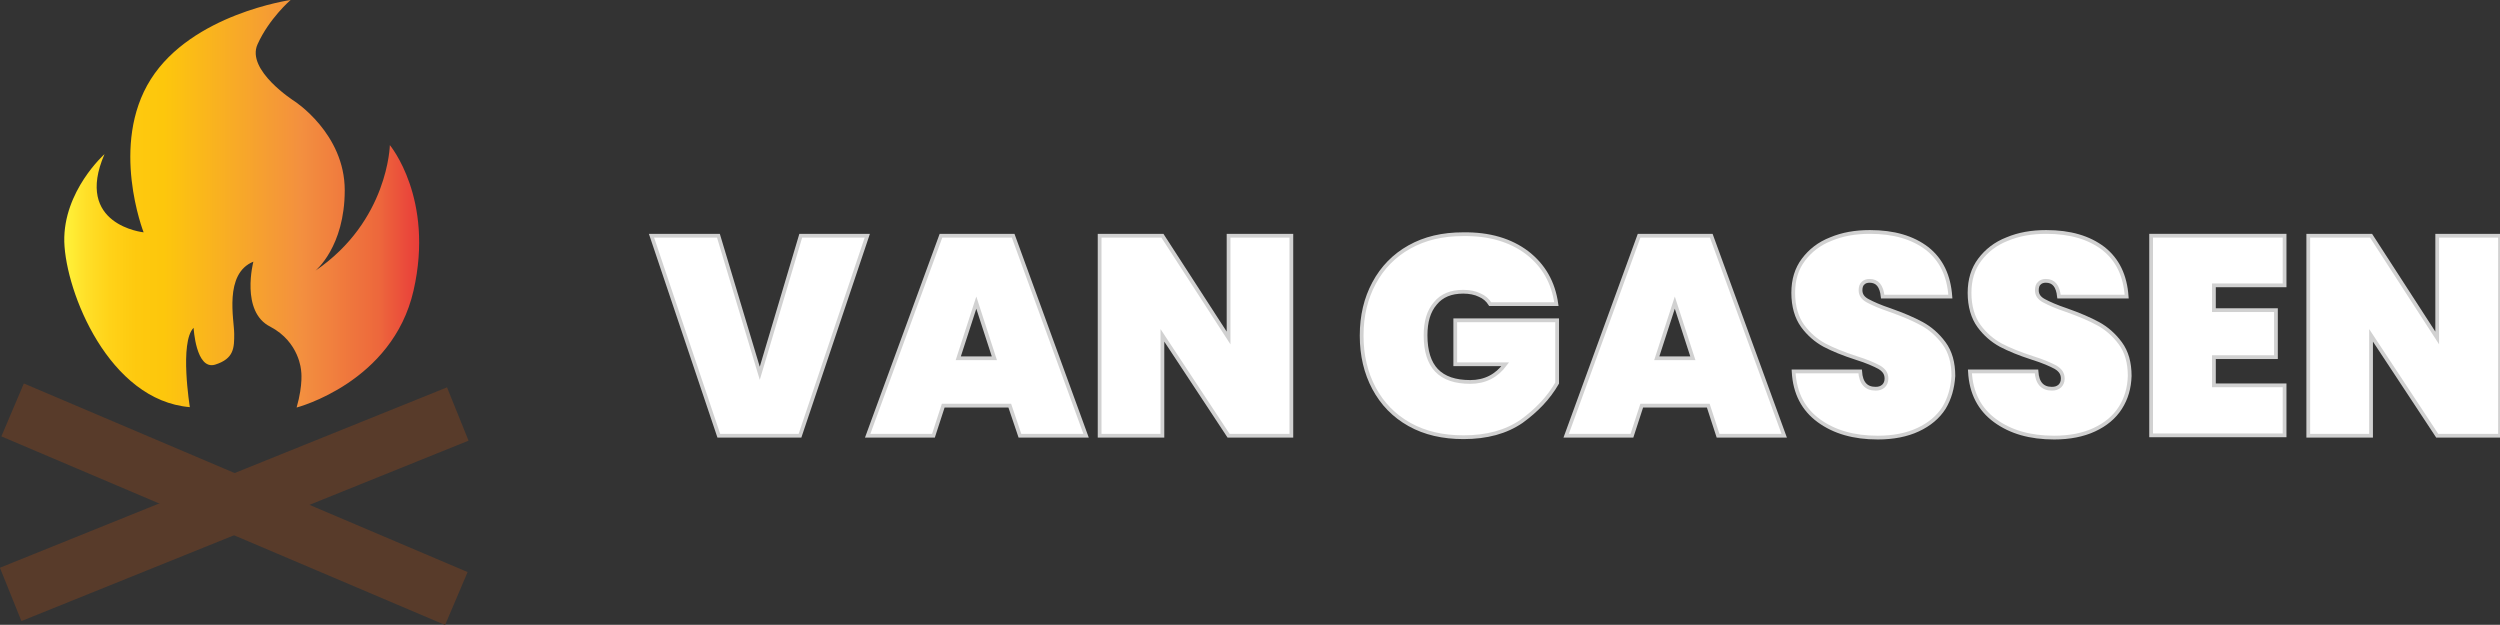
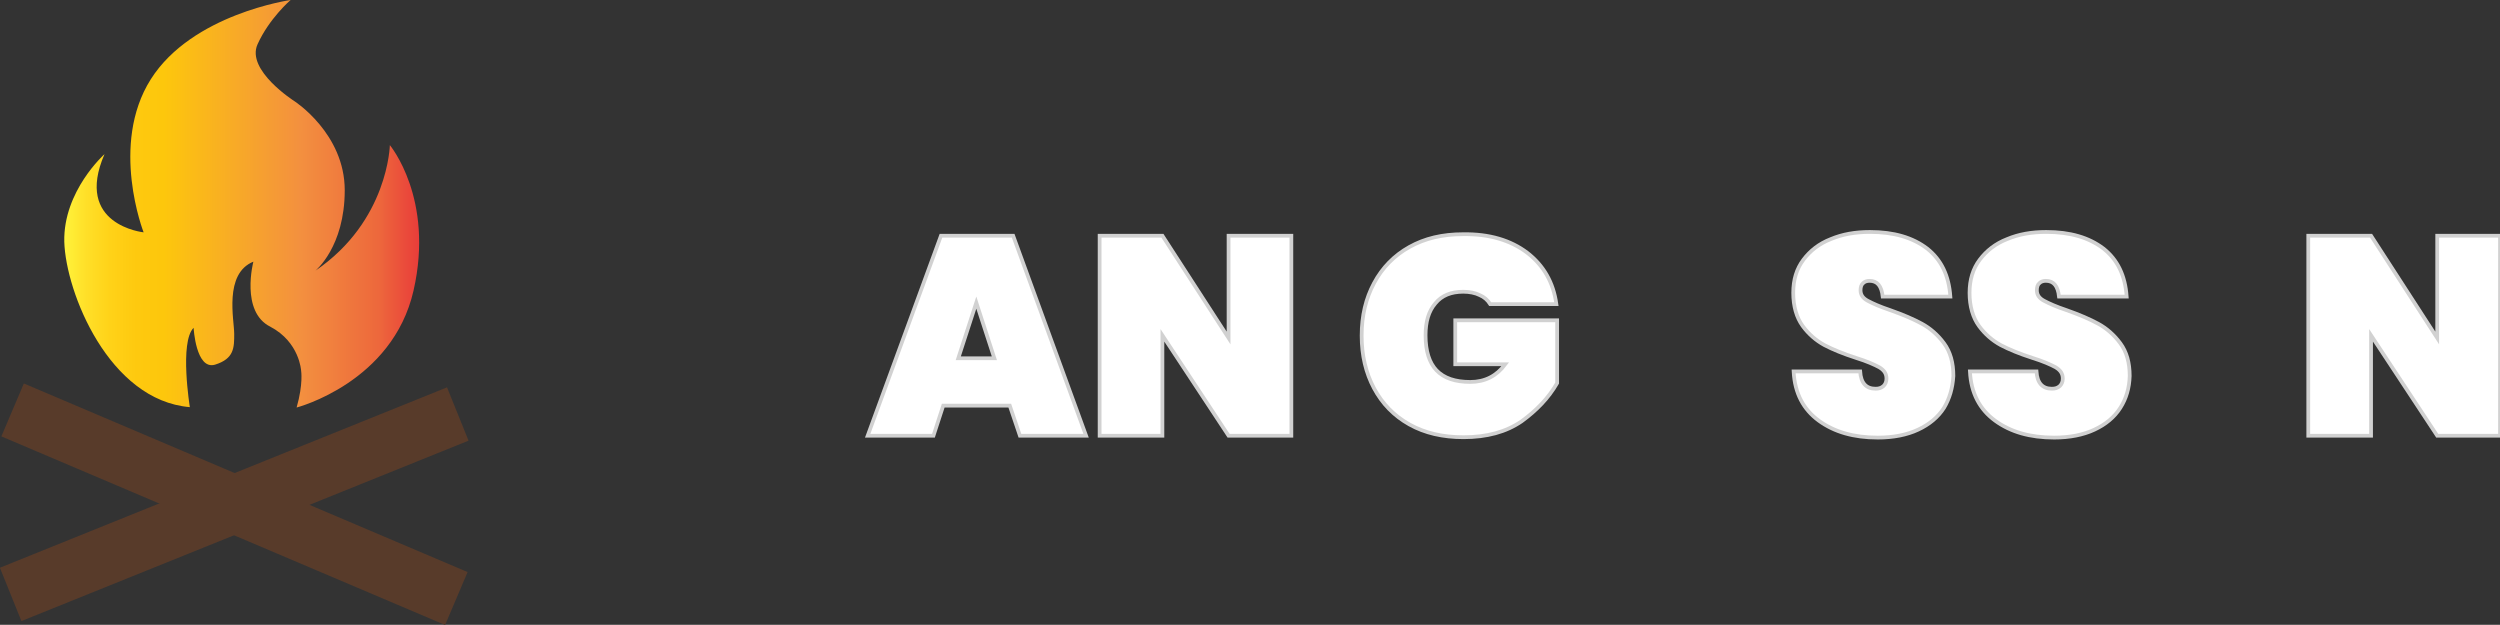
<svg xmlns="http://www.w3.org/2000/svg" version="1.1" id="Layer_1" x="0px" y="0px" viewBox="0 0 665 166.2" style="enable-background:new 0 0 665 166.2;" xml:space="preserve">
  <rect x="0" y="0" width="665" height="166.2" fill="#333333" stroke="none" />
  <style type="text/css">
	.st0{fill:#FFFFFF;stroke:#D1D1D1;stroke-miterlimit:10;}
	.st1{fill:url(#SVGID_1_);}
	.st2{fill:#583B2A;}
</style>
  <g>
-     <path class="st0" d="M191.1,62.7l11,36.6L213,62.7h17.7l-17.9,53.2h-21.6l-17.9-53.2H191.1z" />
    <path class="st0" d="M268.6,107.9h-17.7l-2.6,8h-17.5l19.5-53.2h19.2l19.4,53.2h-17.6L268.6,107.9z M264.5,95.3l-4.8-14.8   l-4.8,14.8H264.5z" />
    <path class="st0" d="M343.5,115.9h-16.7l-17.6-26.7v26.7h-16.7V62.7h16.7l17.6,27.2V62.7h16.7V115.9z" />
    <path class="st0" d="M406.2,67.2c4.4,3.4,7,7.9,7.8,13.7h-17.6c-0.7-1.1-1.6-1.9-2.8-2.4c-1.2-0.6-2.7-0.9-4.4-0.9   c-3.2,0-5.7,1-7.4,3.1c-1.8,2.1-2.6,4.9-2.6,8.5c0,4.2,1,7.3,2.9,9.3c2,2.1,5,3.1,9,3.1c3.9,0,7-1.6,9.3-4.7h-13.3V85.2h27.1v16.7   c-2.3,4-5.5,7.3-9.5,10.2c-4.1,2.8-9.2,4.2-15.4,4.2c-5.5,0-10.3-1.1-14.4-3.4s-7.2-5.5-9.4-9.6c-2.2-4.1-3.3-8.8-3.3-14   c0-5.3,1.1-9.9,3.3-14c2.2-4.1,5.3-7.3,9.4-9.6c4.1-2.3,8.8-3.4,14.3-3.4C396.2,62.2,401.8,63.9,406.2,67.2z" />
-     <path class="st0" d="M454.4,107.9h-17.7l-2.6,8h-17.5L436,62.7h19.2l19.4,53.2H457L454.4,107.9z M450.3,95.3l-4.8-14.8l-4.8,14.8   H450.3z" />
    <path class="st0" d="M517.1,108.5c-1.6,2.5-3.9,4.4-6.9,5.8c-3,1.4-6.6,2.1-10.7,2.1c-6.4,0-11.6-1.5-15.7-4.5s-6.4-7.3-6.7-13.1   h17.7c0.2,3.1,1.6,4.6,4.1,4.6c0.9,0,1.5-0.2,2.1-0.7c0.5-0.5,0.8-1.1,0.8-2c0-1.3-0.6-2.2-1.9-3c-1.3-0.7-3.3-1.6-6.2-2.5   c-3.4-1.1-6.1-2.2-8.4-3.4c-2.2-1.2-4.2-2.9-5.8-5.1s-2.5-5.2-2.5-8.8c0-3.5,0.9-6.4,2.7-8.8c1.8-2.4,4.2-4.3,7.3-5.5   c3.1-1.3,6.5-1.9,10.4-1.9c6.4,0,11.4,1.5,15.2,4.4c3.8,3,5.8,7.2,6.2,12.8h-18c-0.3-2.8-1.4-4.2-3.5-4.2c-0.7,0-1.3,0.2-1.7,0.6   c-0.5,0.4-0.7,1.1-0.7,1.9c0,1.2,0.6,2.1,1.9,2.8c1.3,0.7,3.3,1.6,6,2.5c3.4,1.2,6.2,2.4,8.4,3.6c2.2,1.2,4.2,2.9,5.9,5.2   s2.5,5.2,2.5,8.7C519.4,103.2,518.6,106,517.1,108.5z" />
    <path class="st0" d="M564,108.5c-1.6,2.5-3.9,4.4-6.9,5.8s-6.6,2.1-10.7,2.1c-6.4,0-11.6-1.5-15.7-4.5c-4.1-3-6.4-7.3-6.7-13.1   h17.7c0.2,3.1,1.6,4.6,4.1,4.6c0.9,0,1.5-0.2,2.1-0.7c0.5-0.5,0.8-1.1,0.8-2c0-1.3-0.6-2.2-1.9-3c-1.3-0.7-3.3-1.6-6.2-2.5   c-3.4-1.1-6.1-2.2-8.4-3.4c-2.2-1.2-4.2-2.9-5.8-5.1s-2.5-5.2-2.5-8.8c0-3.5,0.9-6.4,2.7-8.8s4.2-4.3,7.3-5.5   c3.1-1.3,6.5-1.9,10.4-1.9c6.4,0,11.4,1.5,15.2,4.4c3.8,3,5.8,7.2,6.2,12.8h-18c-0.3-2.8-1.4-4.2-3.5-4.2c-0.7,0-1.3,0.2-1.7,0.6   c-0.5,0.4-0.7,1.1-0.7,1.9c0,1.2,0.6,2.1,1.9,2.8c1.3,0.7,3.3,1.6,6,2.5c3.4,1.2,6.2,2.4,8.4,3.6s4.2,2.9,5.9,5.2s2.5,5.2,2.5,8.7   C566.4,103.2,565.6,106,564,108.5z" />
-     <path class="st0" d="M588.9,75.9v6.6h16.5V95h-16.5v7.5h18.8v13.3h-35.5V62.7h35.5v13.2H588.9z" />
    <path class="st0" d="M665,115.9h-16.7l-17.6-26.7v26.7H614V62.7h16.7l17.6,27.2V62.7H665V115.9z" />
  </g>
  <g>
    <linearGradient id="SVGID_1_" gradientUnits="userSpaceOnUse" x1="17.094" y1="-242.2" x2="111.173" y2="-242.2" gradientTransform="matrix(1 0 0 -1 0 -188)">
      <stop offset="0" style="stop-color:#FFF33B" />
      <stop offset="5.948725e-02" style="stop-color:#FFE029" />
      <stop offset="0.13" style="stop-color:#FFD218" />
      <stop offset="0.203" style="stop-color:#FEC90F" />
      <stop offset="0.281" style="stop-color:#FDC70C" />
      <stop offset="0.668" style="stop-color:#F3903F" />
      <stop offset="0.888" style="stop-color:#ED683C" />
      <stop offset="1" style="stop-color:#E93E3A" />
    </linearGradient>
    <path class="st1" d="M77.3,0c0,0-26.2,3.7-37.2,21.1s-1.9,40.7-1.9,40.7S19.6,59.9,27.8,41c0,0-11,9.8-10.7,23.3   c0.4,13.5,11.9,42.2,33.4,44c0,0-2.8-17.3,1-21.1c0,0,0.6,11.3,5.7,9.8c5.1-1.6,5.1-4.5,5.1-8.2s-2.8-16,5.1-19.2   c0,0-3.5,13.3,4.5,17.3c7.8,4.1,8.2,11.7,8.2,11.7s0.6,3.5-1.2,9.8c0,0,25.5-6.6,31.1-31.1s-6.3-38.7-6.3-38.7S103.3,58.8,83.9,72   c0,0,7.8-6.3,7.8-21.4S78.3,26.9,78.3,26.9s-12.9-8.2-9.8-15.1S77.3,0,77.3,0z" />
    <rect x="54.8" y="70" transform="matrix(0.391 -0.92 0.92 0.391 -85.464 139.127)" class="st2" width="15.3" height="128.3" />
    <rect x="-1.8" y="126.5" transform="matrix(0.927 -0.374 0.374 0.927 -45.667 33.08)" class="st2" width="128.3" height="15.3" />
  </g>
</svg>